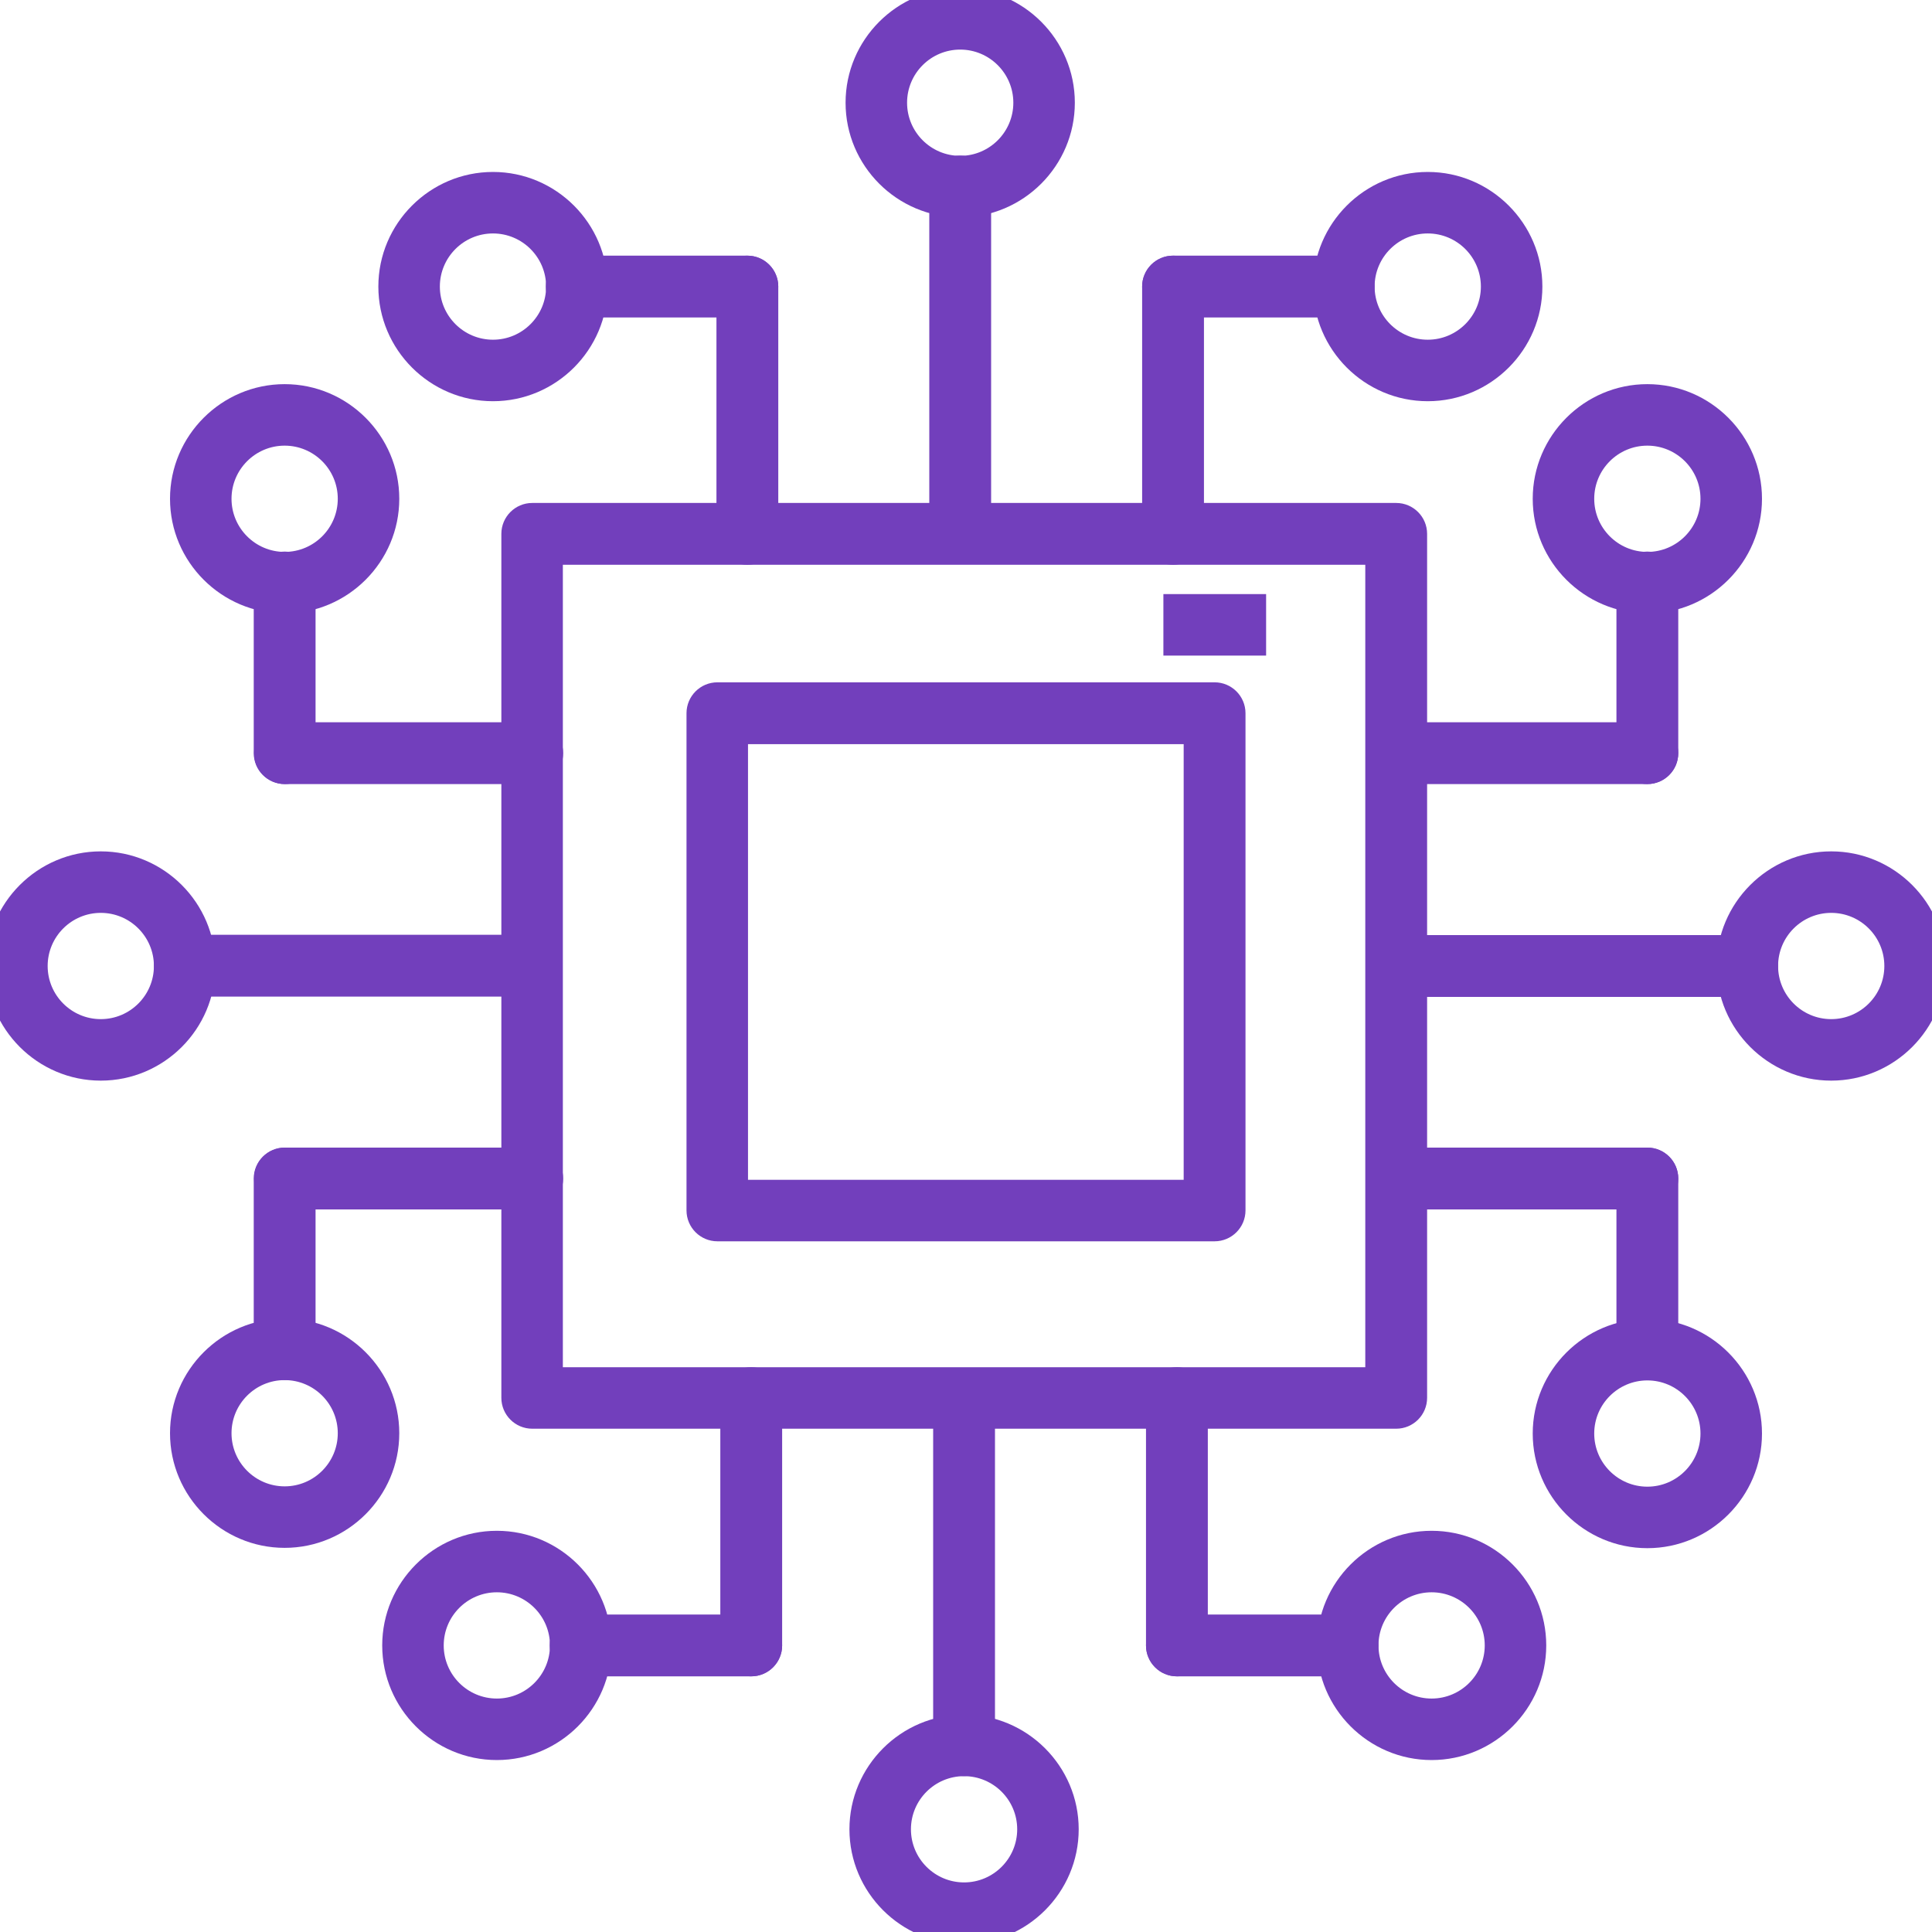
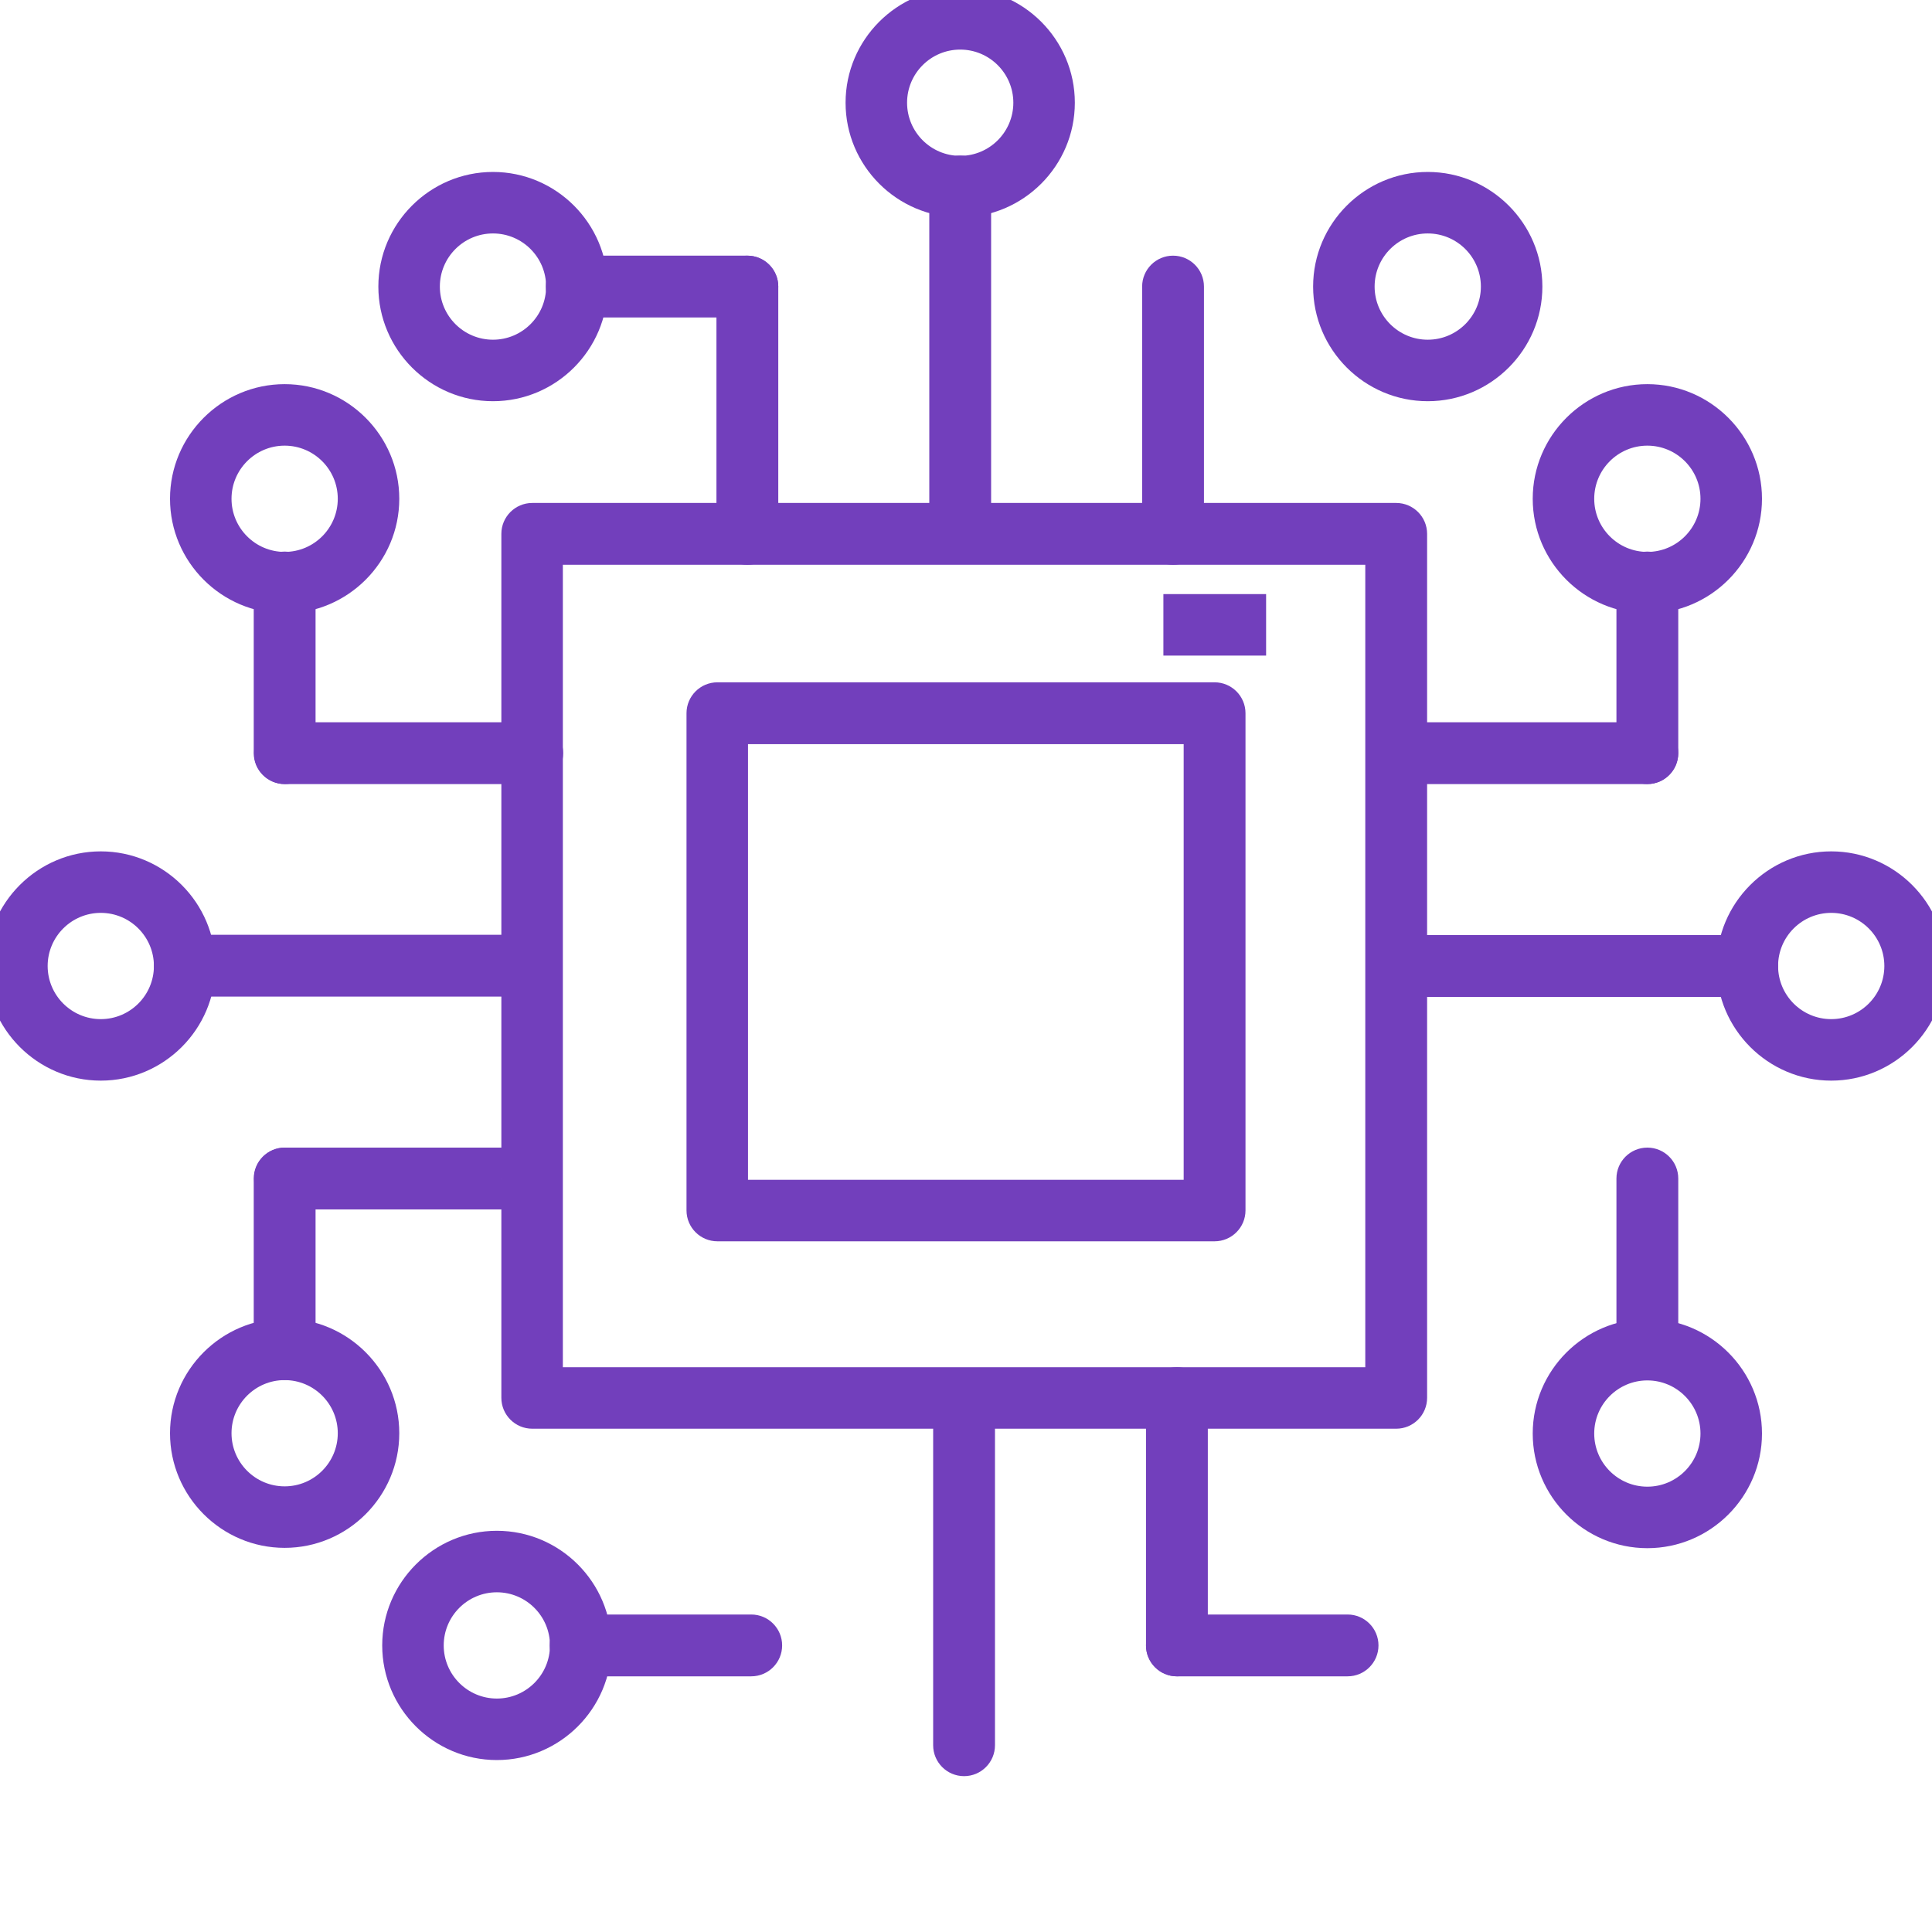
<svg xmlns="http://www.w3.org/2000/svg" id="a" viewBox="0 0 60 60">
  <defs>
    <style>.b{fill:#723fbc;}</style>
  </defs>
  <g>
    <g>
      <path class="b" d="M43.36,44.37H16.53c-.53,0-.96-.43-.96-.96V16.58c0-.53,.43-.96,.96-.96h26.83c.53,0,.96,.43,.96,.96v26.83c0,.53-.43,.96-.96,.96Zm-25.88-1.91h24.92V17.54H17.48v24.92Z" />
      <g>
        <path class="b" d="M23.21,17.54c-.53,0-.96-.43-.96-.96v-7.68c0-.53,.43-.96,.96-.96s.96,.43,.96,.96v7.68c0,.53-.43,.96-.96,.96Z" />
        <path class="b" d="M23.21,9.86h-5.3c-.53,0-.96-.43-.96-.96s.43-.96,.96-.96h5.3c.53,0,.96,.43,.96,.96s-.43,.96-.96,.96Z" />
        <path class="b" d="M15.31,12.46c-1.96,0-3.56-1.6-3.56-3.56s1.6-3.56,3.56-3.56,3.56,1.6,3.56,3.56-1.6,3.56-3.56,3.56Zm0-5.21c-.91,0-1.65,.74-1.65,1.65s.74,1.65,1.65,1.65,1.65-.74,1.65-1.65-.74-1.65-1.65-1.65Z" />
      </g>
      <g>
        <path class="b" d="M36.43,17.54c-.53,0-.96-.43-.96-.96v-7.68c0-.53,.43-.96,.96-.96s.96,.43,.96,.96v7.68c0,.53-.43,.96-.96,.96Z" />
-         <path class="b" d="M41.73,9.86h-5.3c-.53,0-.96-.43-.96-.96s.43-.96,.96-.96h5.3c.53,0,.96,.43,.96,.96s-.43,.96-.96,.96Z" />
        <path class="b" d="M44.34,12.46c-1.96,0-3.56-1.6-3.56-3.56s1.6-3.56,3.56-3.56,3.56,1.6,3.56,3.56-1.6,3.56-3.56,3.56Zm0-5.21c-.91,0-1.65,.74-1.65,1.65s.74,1.65,1.65,1.65,1.65-.74,1.65-1.65-.74-1.65-1.65-1.65Z" />
      </g>
      <g>
        <path class="b" d="M29.82,6.75c-1.96,0-3.56-1.6-3.56-3.56s1.6-3.56,3.56-3.56,3.56,1.6,3.56,3.56-1.6,3.56-3.56,3.56Zm0-5.21c-.91,0-1.65,.74-1.65,1.65s.74,1.65,1.65,1.65,1.65-.74,1.65-1.65-.74-1.65-1.65-1.65Z" />
        <path class="b" d="M29.82,17.04c-.53,0-.96-.43-.96-.96V5.79c0-.53,.43-.96,.96-.96s.96,.43,.96,.96v10.29c0,.53-.43,.96-.96,.96Z" />
      </g>
      <g>
        <g>
-           <path class="b" d="M16.53,37.56h-7.68c-.53,0-.96-.43-.96-.96s.43-.96,.96-.96h7.68c.53,0,.96,.43,.96,.96s-.43,.96-.96,.96Z" />
+           <path class="b" d="M16.53,37.56h-7.68c-.53,0-.96-.43-.96-.96s.43-.96,.96-.96h7.68s-.43,.96-.96,.96Z" />
          <path class="b" d="M8.84,42.86c-.53,0-.96-.43-.96-.96v-5.3c0-.53,.43-.96,.96-.96s.96,.43,.96,.96v5.3c0,.53-.43,.96-.96,.96Z" />
          <path class="b" d="M8.84,48.07c-1.96,0-3.56-1.6-3.56-3.56s1.6-3.56,3.56-3.56,3.56,1.6,3.56,3.56-1.6,3.56-3.56,3.56Zm0-5.21c-.91,0-1.65,.74-1.65,1.65s.74,1.65,1.65,1.65,1.65-.74,1.65-1.65-.74-1.65-1.65-1.65Z" />
        </g>
        <g>
          <path class="b" d="M16.53,24.35h-7.68c-.53,0-.96-.43-.96-.96s.43-.96,.96-.96h7.68c.53,0,.96,.43,.96,.96s-.43,.96-.96,.96Z" />
          <path class="b" d="M8.84,24.35c-.53,0-.96-.43-.96-.96v-5.3c0-.53,.43-.96,.96-.96s.96,.43,.96,.96v5.3c0,.53-.43,.96-.96,.96Z" />
          <path class="b" d="M8.84,19.05c-1.96,0-3.56-1.6-3.56-3.56s1.6-3.56,3.56-3.56,3.56,1.6,3.56,3.56-1.6,3.56-3.56,3.56Zm0-5.21c-.91,0-1.65,.74-1.65,1.65s.74,1.65,1.65,1.65,1.65-.74,1.65-1.65-.74-1.65-1.65-1.65Z" />
        </g>
        <g>
          <path class="b" d="M3.13,33.56c-1.96,0-3.56-1.6-3.56-3.56s1.6-3.56,3.56-3.56,3.56,1.6,3.56,3.56-1.6,3.56-3.56,3.56Zm0-5.21c-.91,0-1.65,.74-1.65,1.65s.74,1.65,1.65,1.65,1.65-.74,1.65-1.65-.74-1.65-1.65-1.65Z" />
          <path class="b" d="M16.03,30.95H5.74c-.53,0-.96-.43-.96-.96s.43-.96,.96-.96h10.29c.53,0,.96,.43,.96,.96s-.43,.96-.96,.96Z" />
        </g>
      </g>
      <g>
        <g>
          <path class="b" d="M36.55,52.06c-.53,0-.96-.43-.96-.96v-7.68c0-.53,.43-.96,.96-.96s.96,.43,.96,.96v7.68c0,.53-.43,.96-.96,.96Z" />
          <path class="b" d="M41.85,52.06h-5.3c-.53,0-.96-.43-.96-.96s.43-.96,.96-.96h5.3c.53,0,.96,.43,.96,.96s-.43,.96-.96,.96Z" />
-           <path class="b" d="M44.46,54.66c-1.96,0-3.56-1.6-3.56-3.56s1.6-3.56,3.56-3.56,3.56,1.6,3.56,3.56-1.6,3.56-3.56,3.56Zm0-5.21c-.91,0-1.65,.74-1.65,1.65s.74,1.65,1.65,1.65,1.65-.74,1.65-1.65-.74-1.65-1.65-1.65Z" />
        </g>
        <g>
-           <path class="b" d="M23.33,52.06c-.53,0-.96-.43-.96-.96v-7.68c0-.53,.43-.96,.96-.96s.96,.43,.96,.96v7.68c0,.53-.43,.96-.96,.96Z" />
          <path class="b" d="M23.33,52.06h-5.3c-.53,0-.96-.43-.96-.96s.43-.96,.96-.96h5.3c.53,0,.96,.43,.96,.96s-.43,.96-.96,.96Z" />
          <path class="b" d="M15.43,54.66c-1.96,0-3.56-1.6-3.56-3.56s1.6-3.56,3.56-3.56,3.56,1.6,3.56,3.56-1.6,3.56-3.56,3.56Zm0-5.21c-.91,0-1.65,.74-1.65,1.65s.74,1.65,1.65,1.65,1.65-.74,1.65-1.65-.74-1.65-1.65-1.65Z" />
        </g>
        <g>
-           <path class="b" d="M29.94,60.37c-1.96,0-3.56-1.6-3.56-3.56s1.6-3.56,3.56-3.56,3.56,1.6,3.56,3.56-1.6,3.56-3.56,3.56Zm0-5.21c-.91,0-1.65,.74-1.65,1.65s.74,1.65,1.65,1.65,1.65-.74,1.65-1.65-.74-1.65-1.65-1.65Z" />
          <path class="b" d="M29.94,55.16c-.53,0-.96-.43-.96-.96v-10.29c0-.53,.43-.96,.96-.96s.96,.43,.96,.96v10.29c0,.53-.43,.96-.96,.96Z" />
        </g>
      </g>
      <g>
        <g>
          <path class="b" d="M51.16,24.35h-7.68c-.53,0-.96-.43-.96-.96s.43-.96,.96-.96h7.68c.53,0,.96,.43,.96,.96s-.43,.96-.96,.96Z" />
          <path class="b" d="M51.16,24.35c-.53,0-.96-.43-.96-.96v-5.3c0-.53,.43-.96,.96-.96s.96,.43,.96,.96v5.3c0,.53-.43,.96-.96,.96Z" />
          <path class="b" d="M51.16,19.05c-1.96,0-3.56-1.6-3.56-3.56s1.6-3.56,3.56-3.56,3.56,1.6,3.56,3.56-1.6,3.56-3.56,3.56Zm0-5.21c-.91,0-1.65,.74-1.65,1.65s.74,1.65,1.65,1.65,1.65-.74,1.65-1.65-.74-1.65-1.65-1.65Z" />
        </g>
        <g>
-           <path class="b" d="M51.16,37.56h-7.68c-.53,0-.96-.43-.96-.96s.43-.96,.96-.96h7.68c.53,0,.96,.43,.96,.96s-.43,.96-.96,.96Z" />
          <path class="b" d="M51.16,42.86c-.53,0-.96-.43-.96-.96v-5.3c0-.53,.43-.96,.96-.96s.96,.43,.96,.96v5.3c0,.53-.43,.96-.96,.96Z" />
          <path class="b" d="M51.16,48.08c-1.96,0-3.56-1.6-3.56-3.56s1.6-3.56,3.56-3.56,3.56,1.6,3.56,3.56-1.6,3.56-3.56,3.56Zm0-5.21c-.91,0-1.65,.74-1.65,1.65s.74,1.65,1.65,1.65,1.65-.74,1.65-1.65-.74-1.65-1.65-1.65Z" />
        </g>
        <g>
          <path class="b" d="M56.87,33.56c-1.96,0-3.56-1.6-3.56-3.56s1.6-3.56,3.56-3.56,3.56,1.6,3.56,3.56-1.6,3.56-3.56,3.56Zm0-5.21c-.91,0-1.65,.74-1.65,1.65s.74,1.65,1.65,1.65,1.65-.74,1.65-1.65-.74-1.65-1.65-1.65Z" />
          <path class="b" d="M54.26,30.96h-10.29c-.53,0-.96-.43-.96-.96s.43-.96,.96-.96h10.29c.53,0,.96,.43,.96,.96s-.43,.96-.96,.96Z" />
        </g>
      </g>
    </g>
    <path class="b" d="M37.72,38.55h-15.44c-.53,0-.96-.43-.96-.96v-15.44c0-.53,.43-.96,.96-.96h15.44c.53,0,.96,.43,.96,.96v15.44c0,.53-.43,.96-.96,.96Zm-14.49-1.91h13.53v-13.53h-13.53v13.53Z" />
  </g>
  <rect class="b" x="36.13" y="18.45" width="3.19" height="1.91" />
</svg>